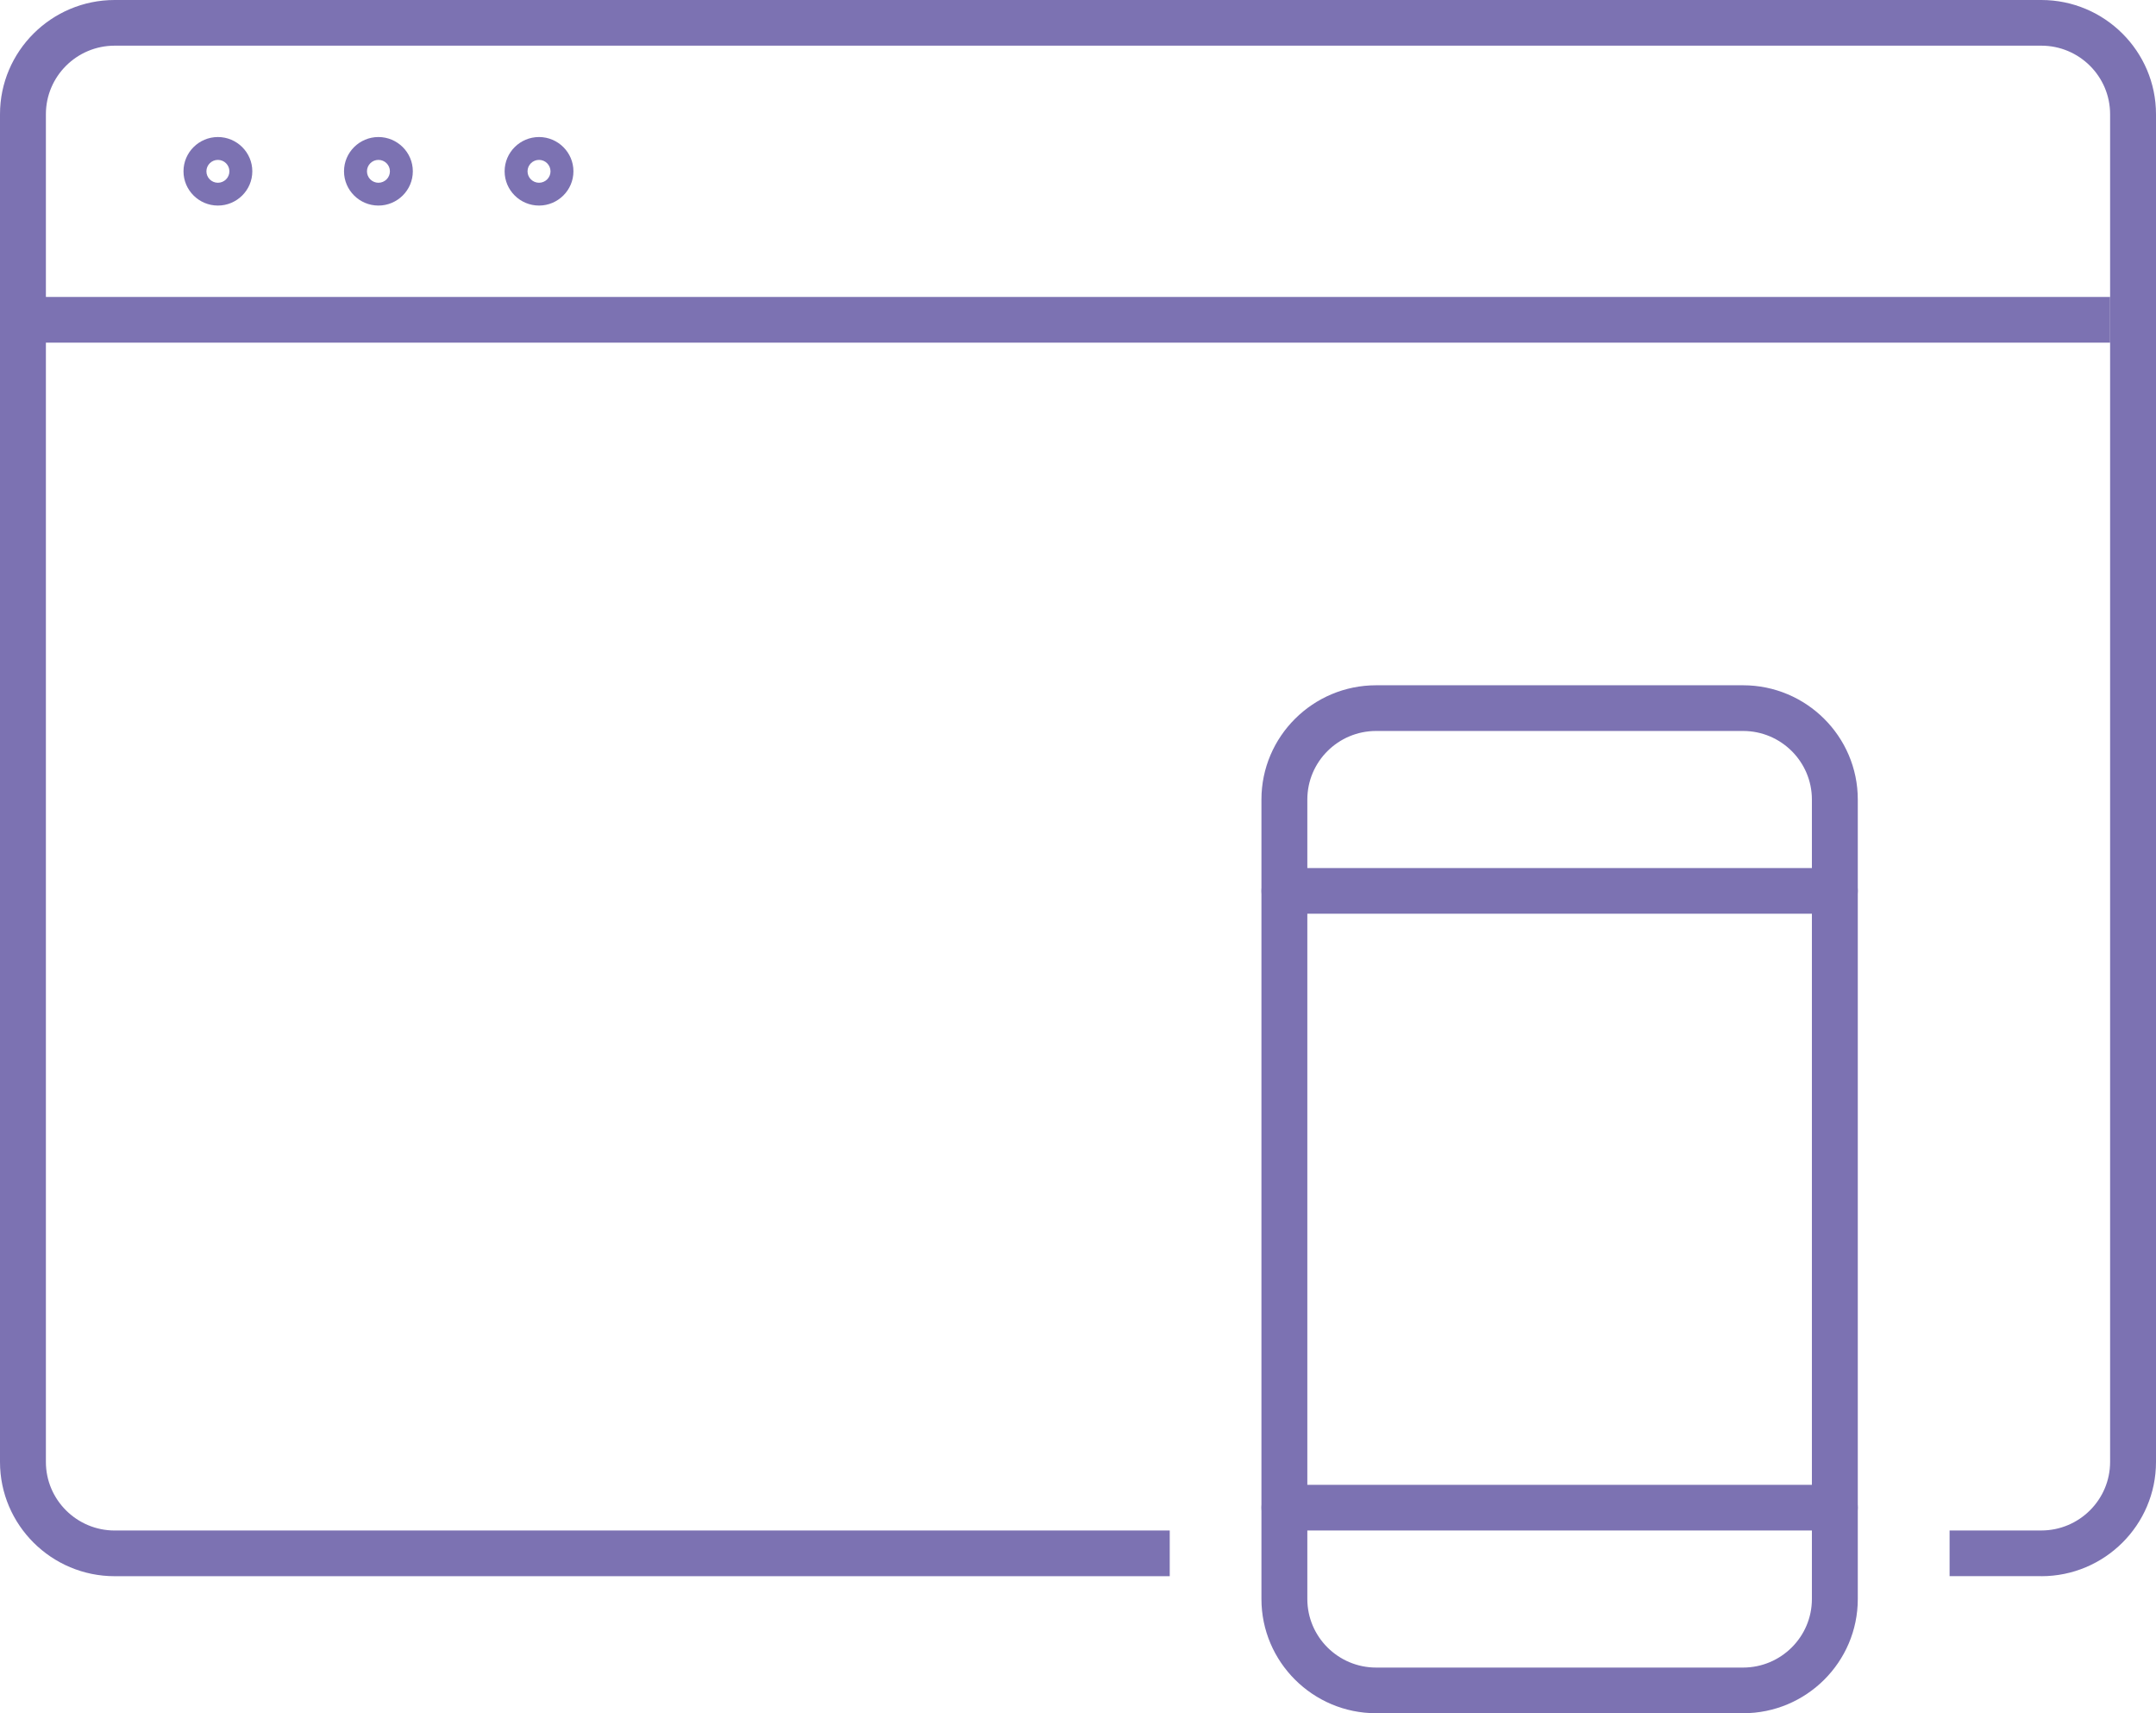
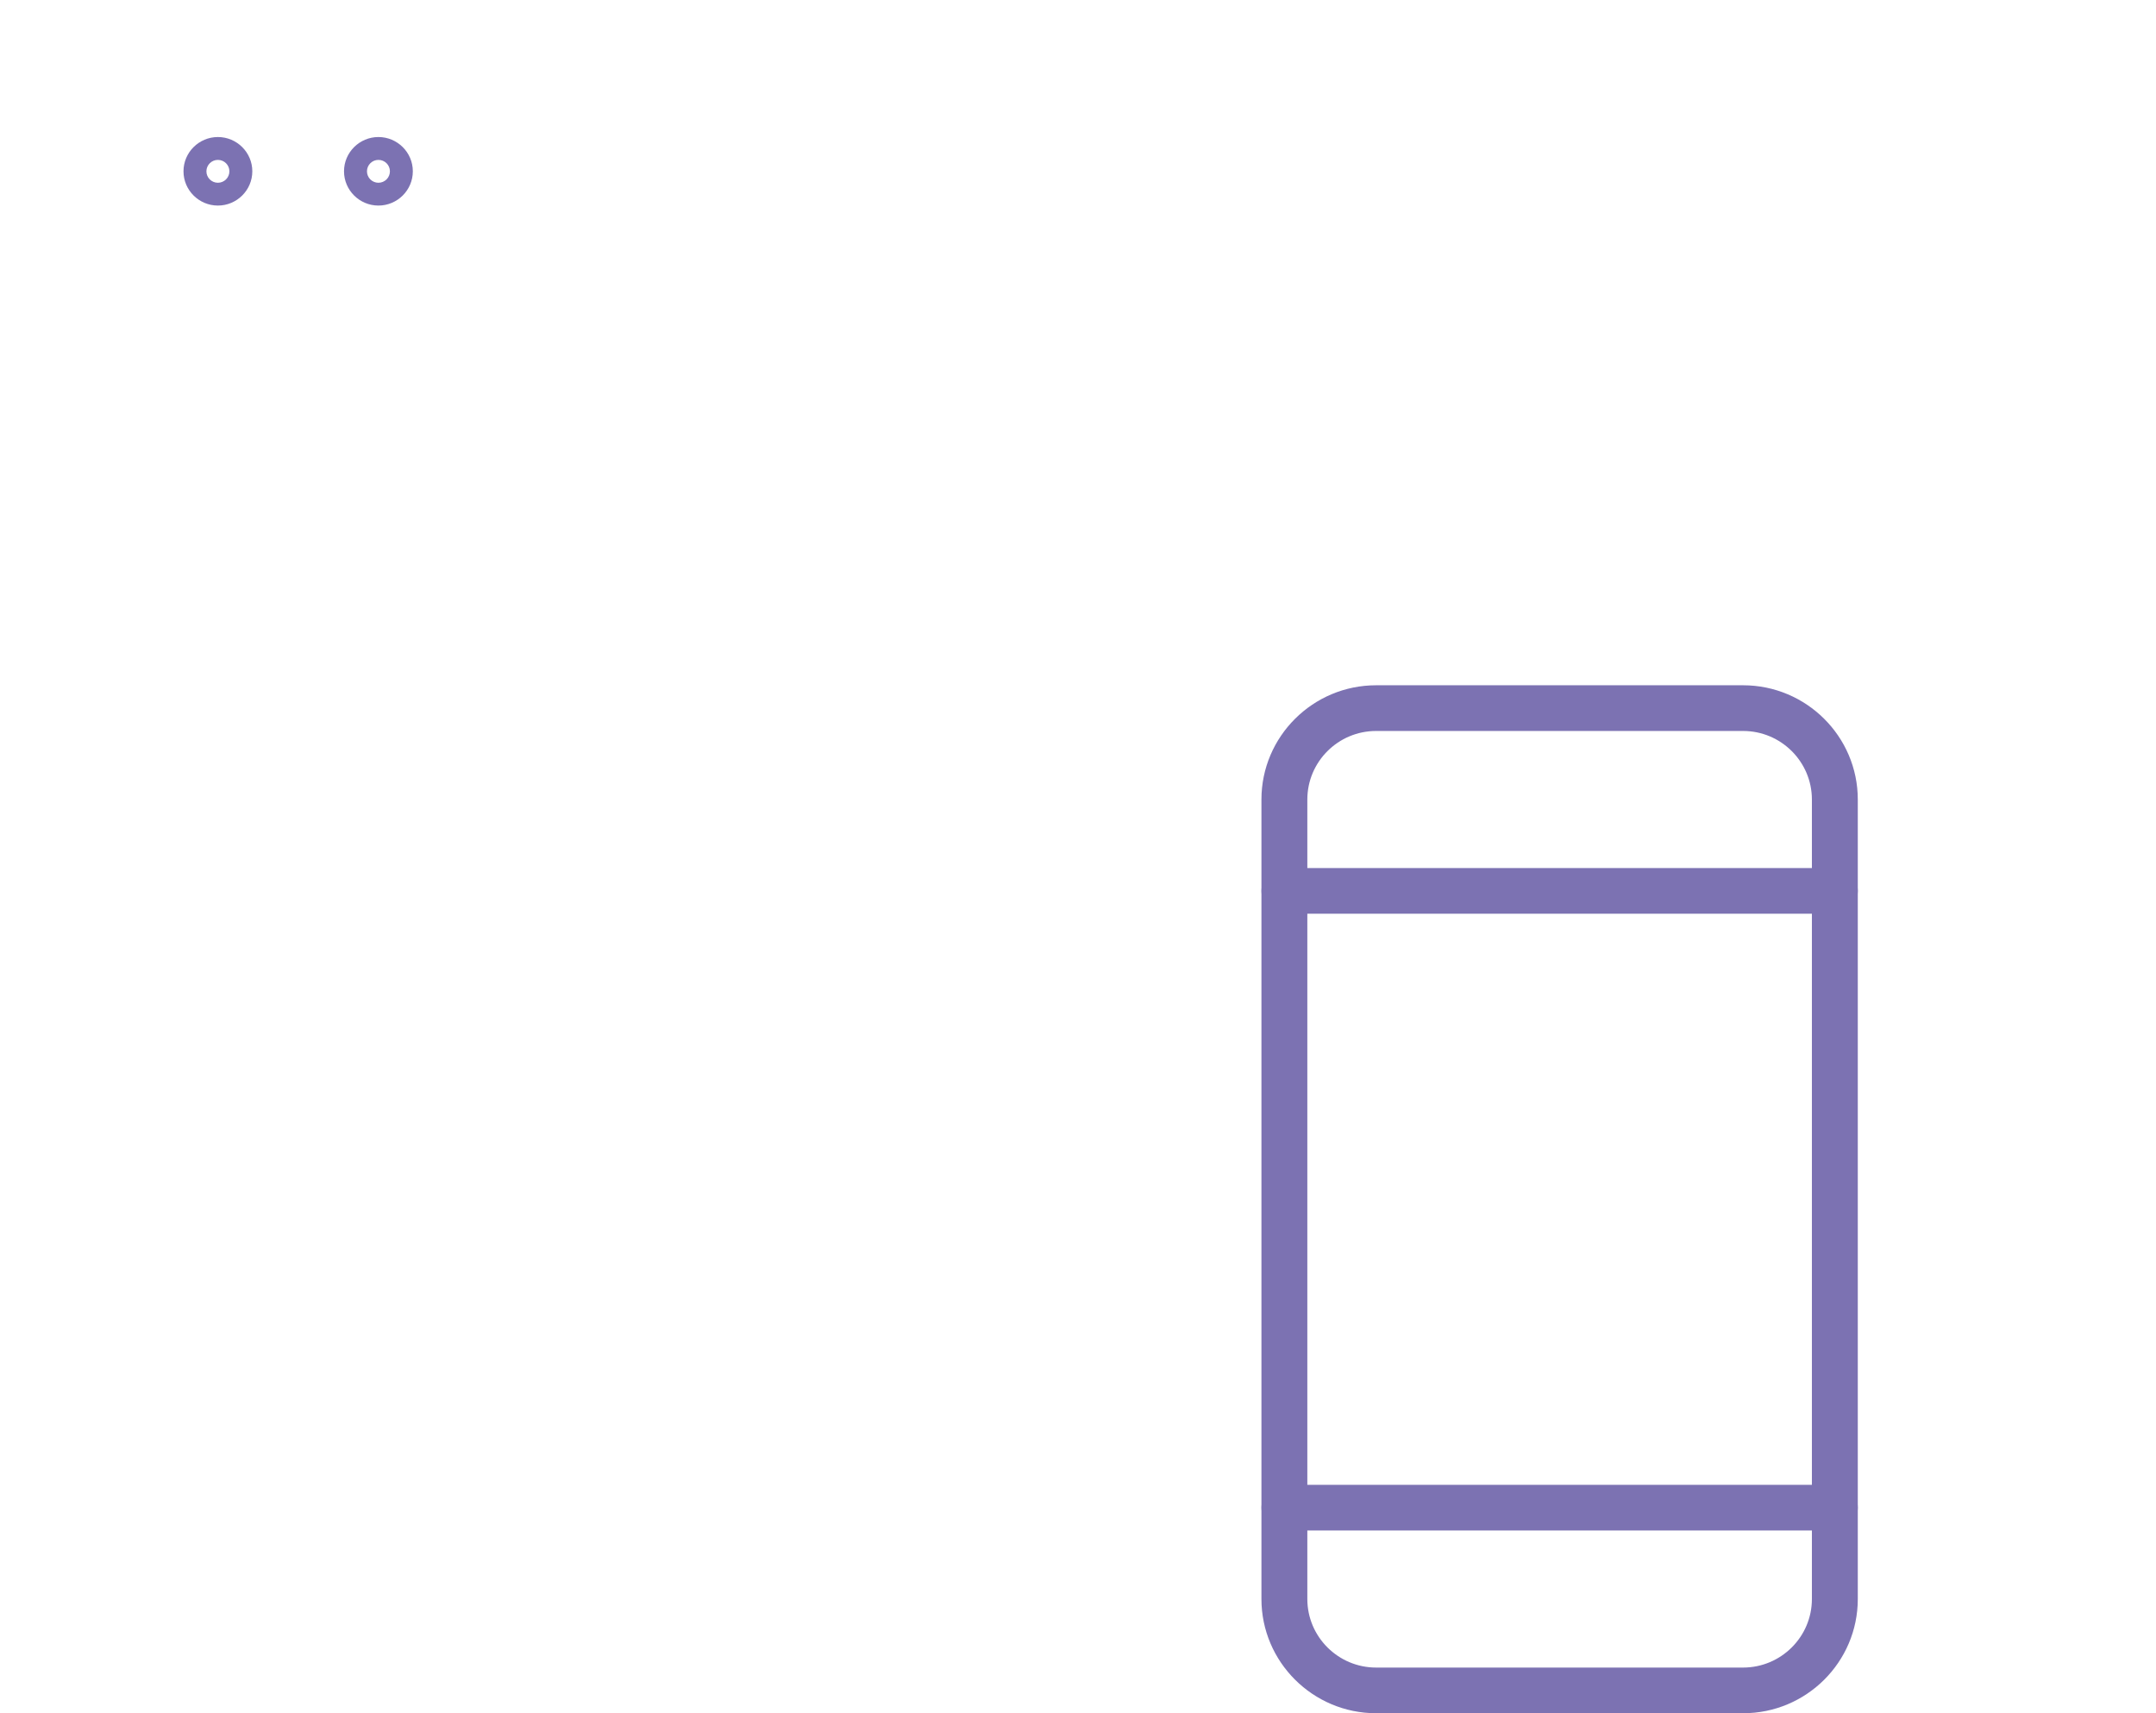
<svg xmlns="http://www.w3.org/2000/svg" width="73" height="58" viewBox="0 0 73 58" fill="none">
  <g clip-path="url(#clip0_604_881)">
-     <path d="M69.117 53.359H66.011V51.812H69.117C70.401 51.812 71.446 50.771 71.446 49.492V3.866C71.446 2.586 70.401 1.546 69.117 1.546H3.883C2.599 1.546 1.554 2.586 1.554 3.866V49.493C1.554 50.772 2.599 51.813 3.883 51.813H39.606V53.36H3.883C1.743 53.36 0 51.625 0 49.493V3.867C0 1.735 1.743 0 3.883 0H69.117C71.257 0 73 1.735 73 3.867V49.494C73 51.626 71.257 53.36 69.117 53.36V53.359Z" fill="#7C72B2" />
-     <path d="M0.777 10.053H71.446V11.6H0.777V10.053Z" fill="#7C72B2" />
+     <path d="M0.777 10.053H71.446V11.6V10.053Z" fill="#7C72B2" />
    <path d="M7.378 6.959C6.736 6.959 6.213 6.438 6.213 5.799C6.213 5.16 6.736 4.639 7.378 4.639C8.019 4.639 8.543 5.16 8.543 5.799C8.543 6.438 8.019 6.959 7.378 6.959ZM7.378 5.413C7.163 5.413 6.989 5.587 6.989 5.8C6.989 6.013 7.163 6.187 7.378 6.187C7.592 6.187 7.767 6.013 7.767 5.8C7.767 5.585 7.592 5.413 7.378 5.413Z" fill="#7C72B2" />
    <path d="M12.813 6.959C12.172 6.959 11.648 6.438 11.648 5.799C11.648 5.16 12.172 4.639 12.813 4.639C13.455 4.639 13.978 5.16 13.978 5.799C13.978 6.438 13.455 6.959 12.813 6.959ZM12.813 5.413C12.599 5.413 12.425 5.587 12.425 5.8C12.425 6.013 12.599 6.187 12.813 6.187C13.028 6.187 13.202 6.013 13.202 5.8C13.202 5.585 13.028 5.413 12.813 5.413Z" fill="#7C72B2" />
-     <path d="M18.251 6.959C17.609 6.959 17.086 6.438 17.086 5.799C17.086 5.16 17.609 4.639 18.251 4.639C18.892 4.639 19.416 5.16 19.416 5.799C19.416 6.438 18.892 6.959 18.251 6.959ZM18.251 5.413C18.037 5.413 17.862 5.587 17.862 5.8C17.862 6.013 18.037 6.187 18.251 6.187C18.465 6.187 18.64 6.013 18.64 5.8C18.638 5.585 18.465 5.413 18.251 5.413Z" fill="#7C72B2" />
    <path d="M59.021 57.999H46.594C44.454 57.999 42.711 56.263 42.711 54.132V27.066C42.711 24.934 44.454 23.199 46.594 23.199H59.019C61.16 23.199 62.903 24.934 62.903 27.066V54.133C62.903 56.265 61.161 58 59.021 57.999ZM46.594 24.746C45.31 24.746 44.265 25.787 44.265 27.066V54.133C44.265 55.412 45.31 56.453 46.594 56.453H59.019C60.304 56.453 61.349 55.412 61.349 54.133V27.066C61.349 25.787 60.304 24.746 59.019 24.746H46.594Z" fill="#7C72B2" />
    <path d="M62.127 30.933H43.489C43.06 30.933 42.713 30.587 42.713 30.16C42.713 29.733 43.06 29.387 43.489 29.387H62.127C62.556 29.387 62.903 29.733 62.903 30.16C62.903 30.587 62.556 30.933 62.127 30.933Z" fill="#7C72B2" />
    <path d="M62.127 51.813H43.489C43.06 51.813 42.713 51.467 42.713 51.04C42.713 50.613 43.06 50.267 43.489 50.267H62.127C62.556 50.267 62.903 50.613 62.903 51.04C62.903 51.467 62.556 51.813 62.127 51.813Z" fill="#7C72B2" />
  </g>
  <defs>
    <clipPath id="clip0_604_881">
      <rect width="73" height="58" fill="white" />
    </clipPath>
  </defs>
</svg>